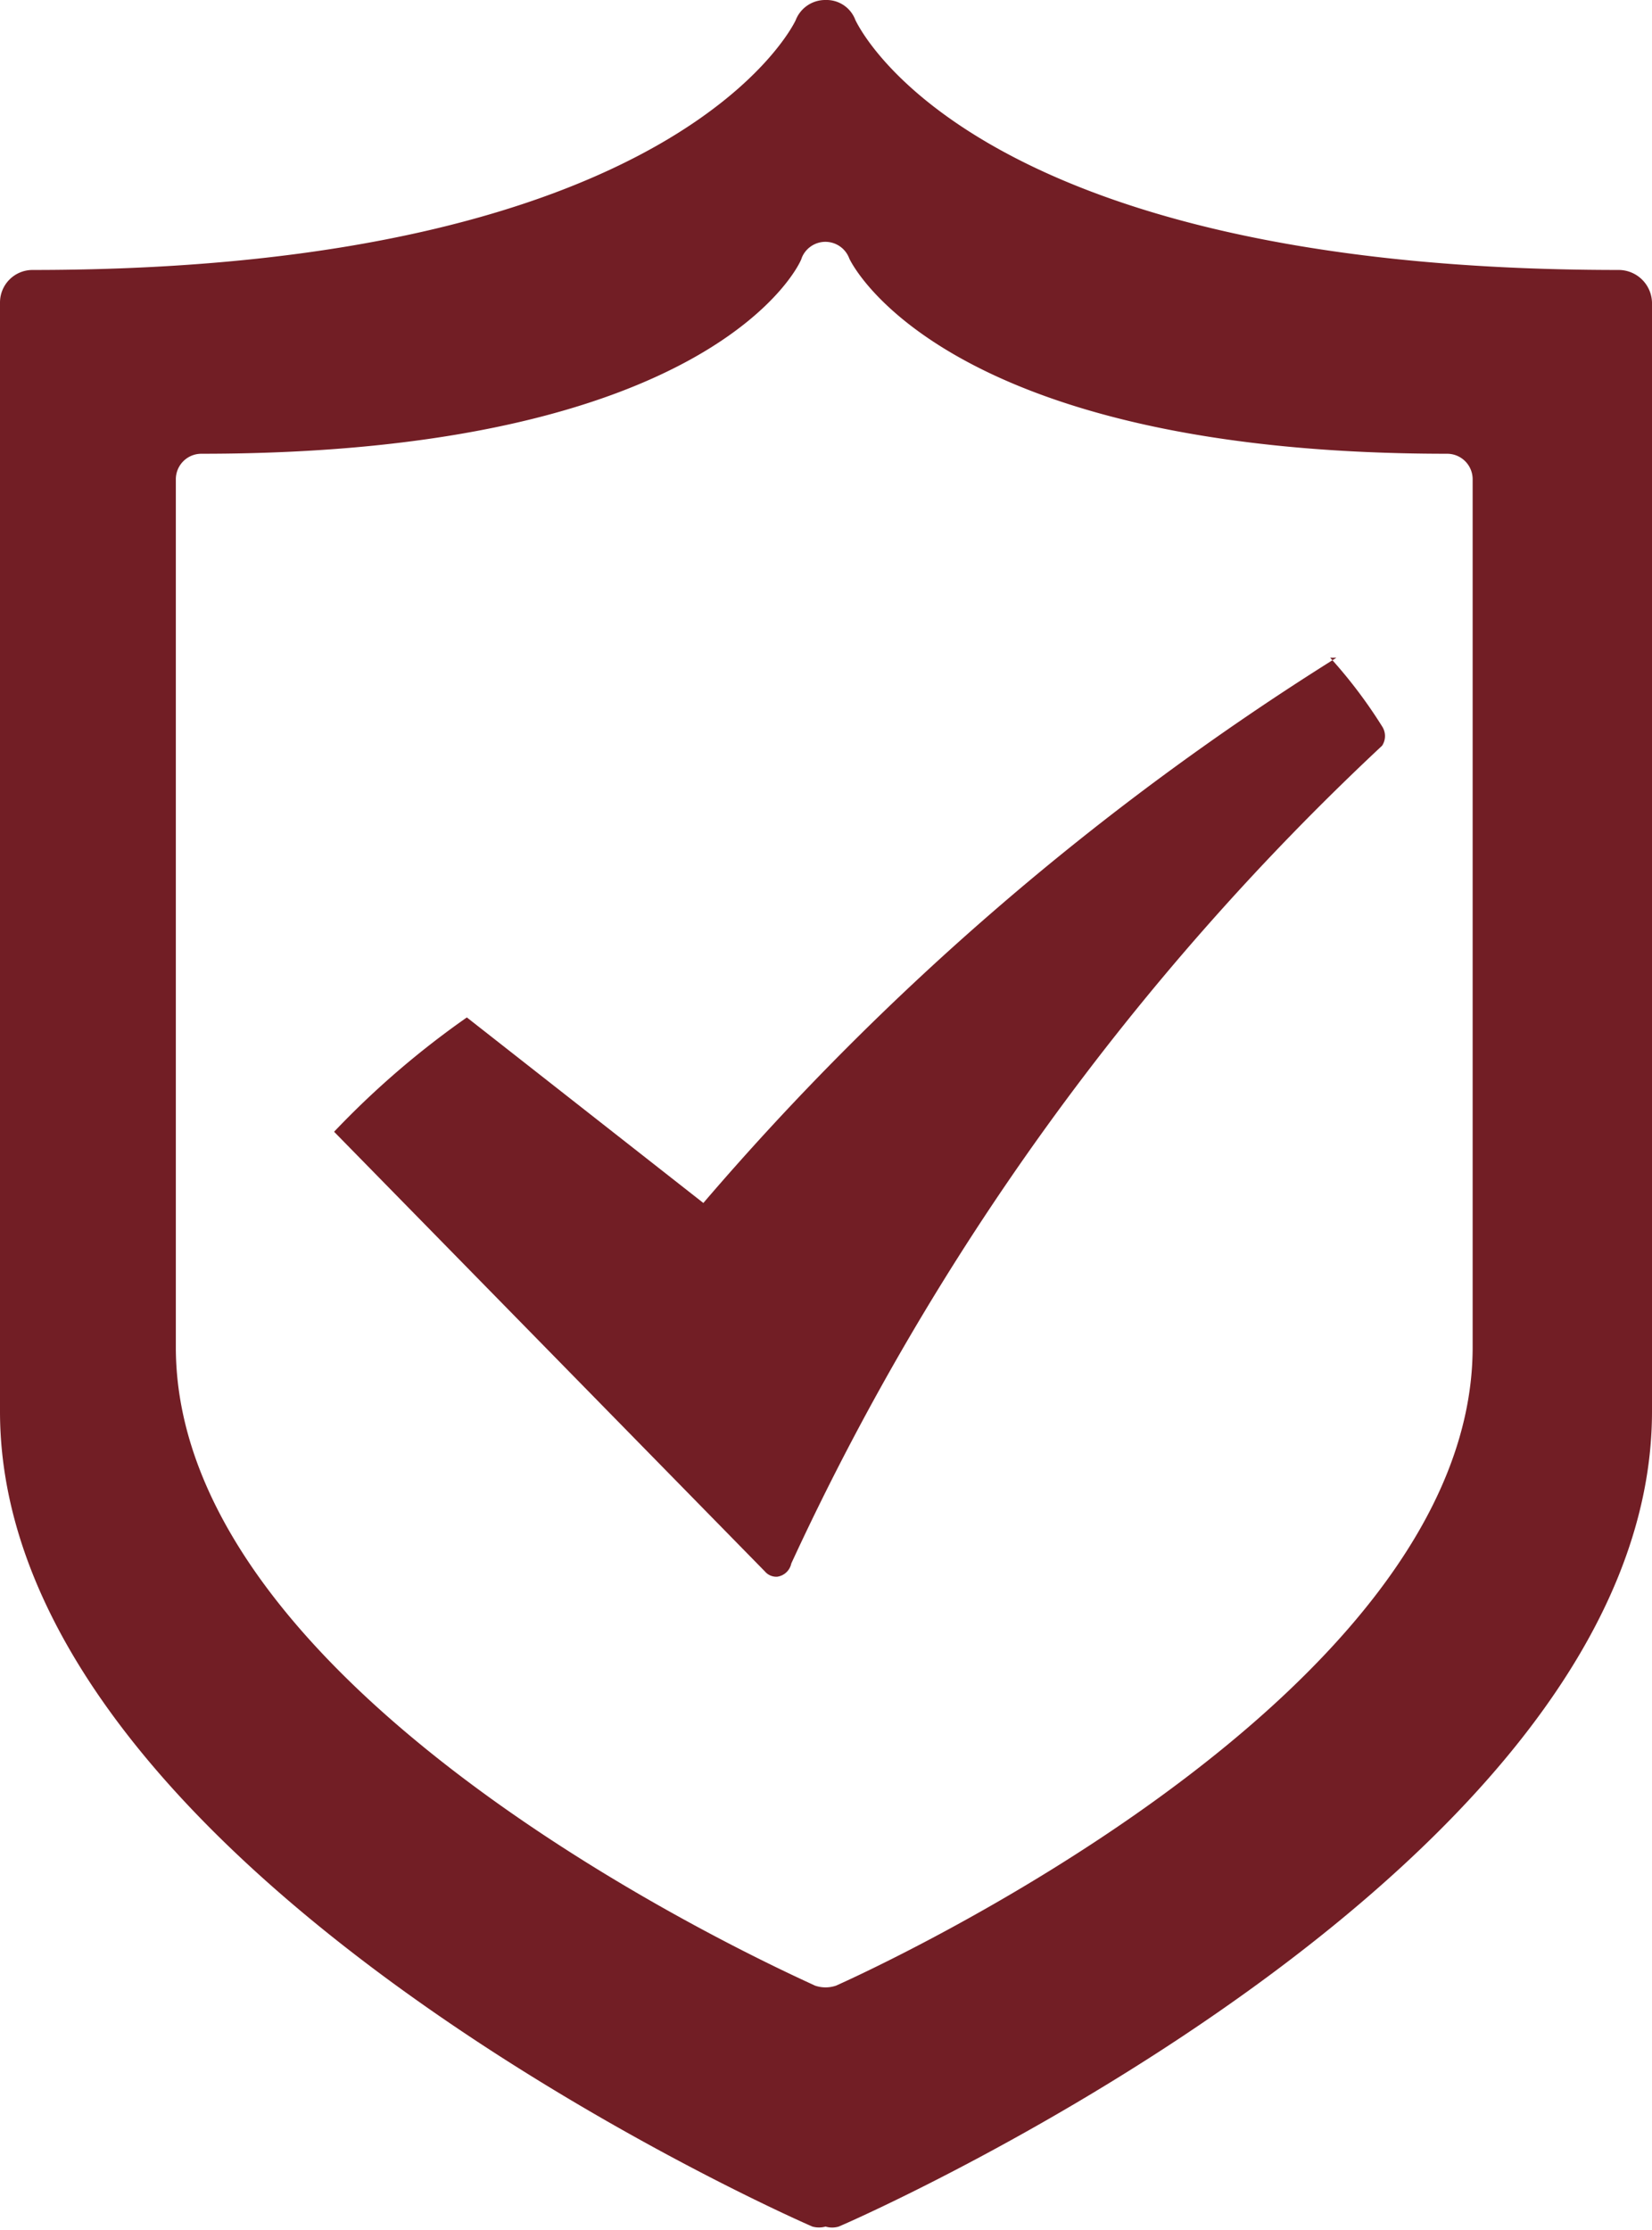
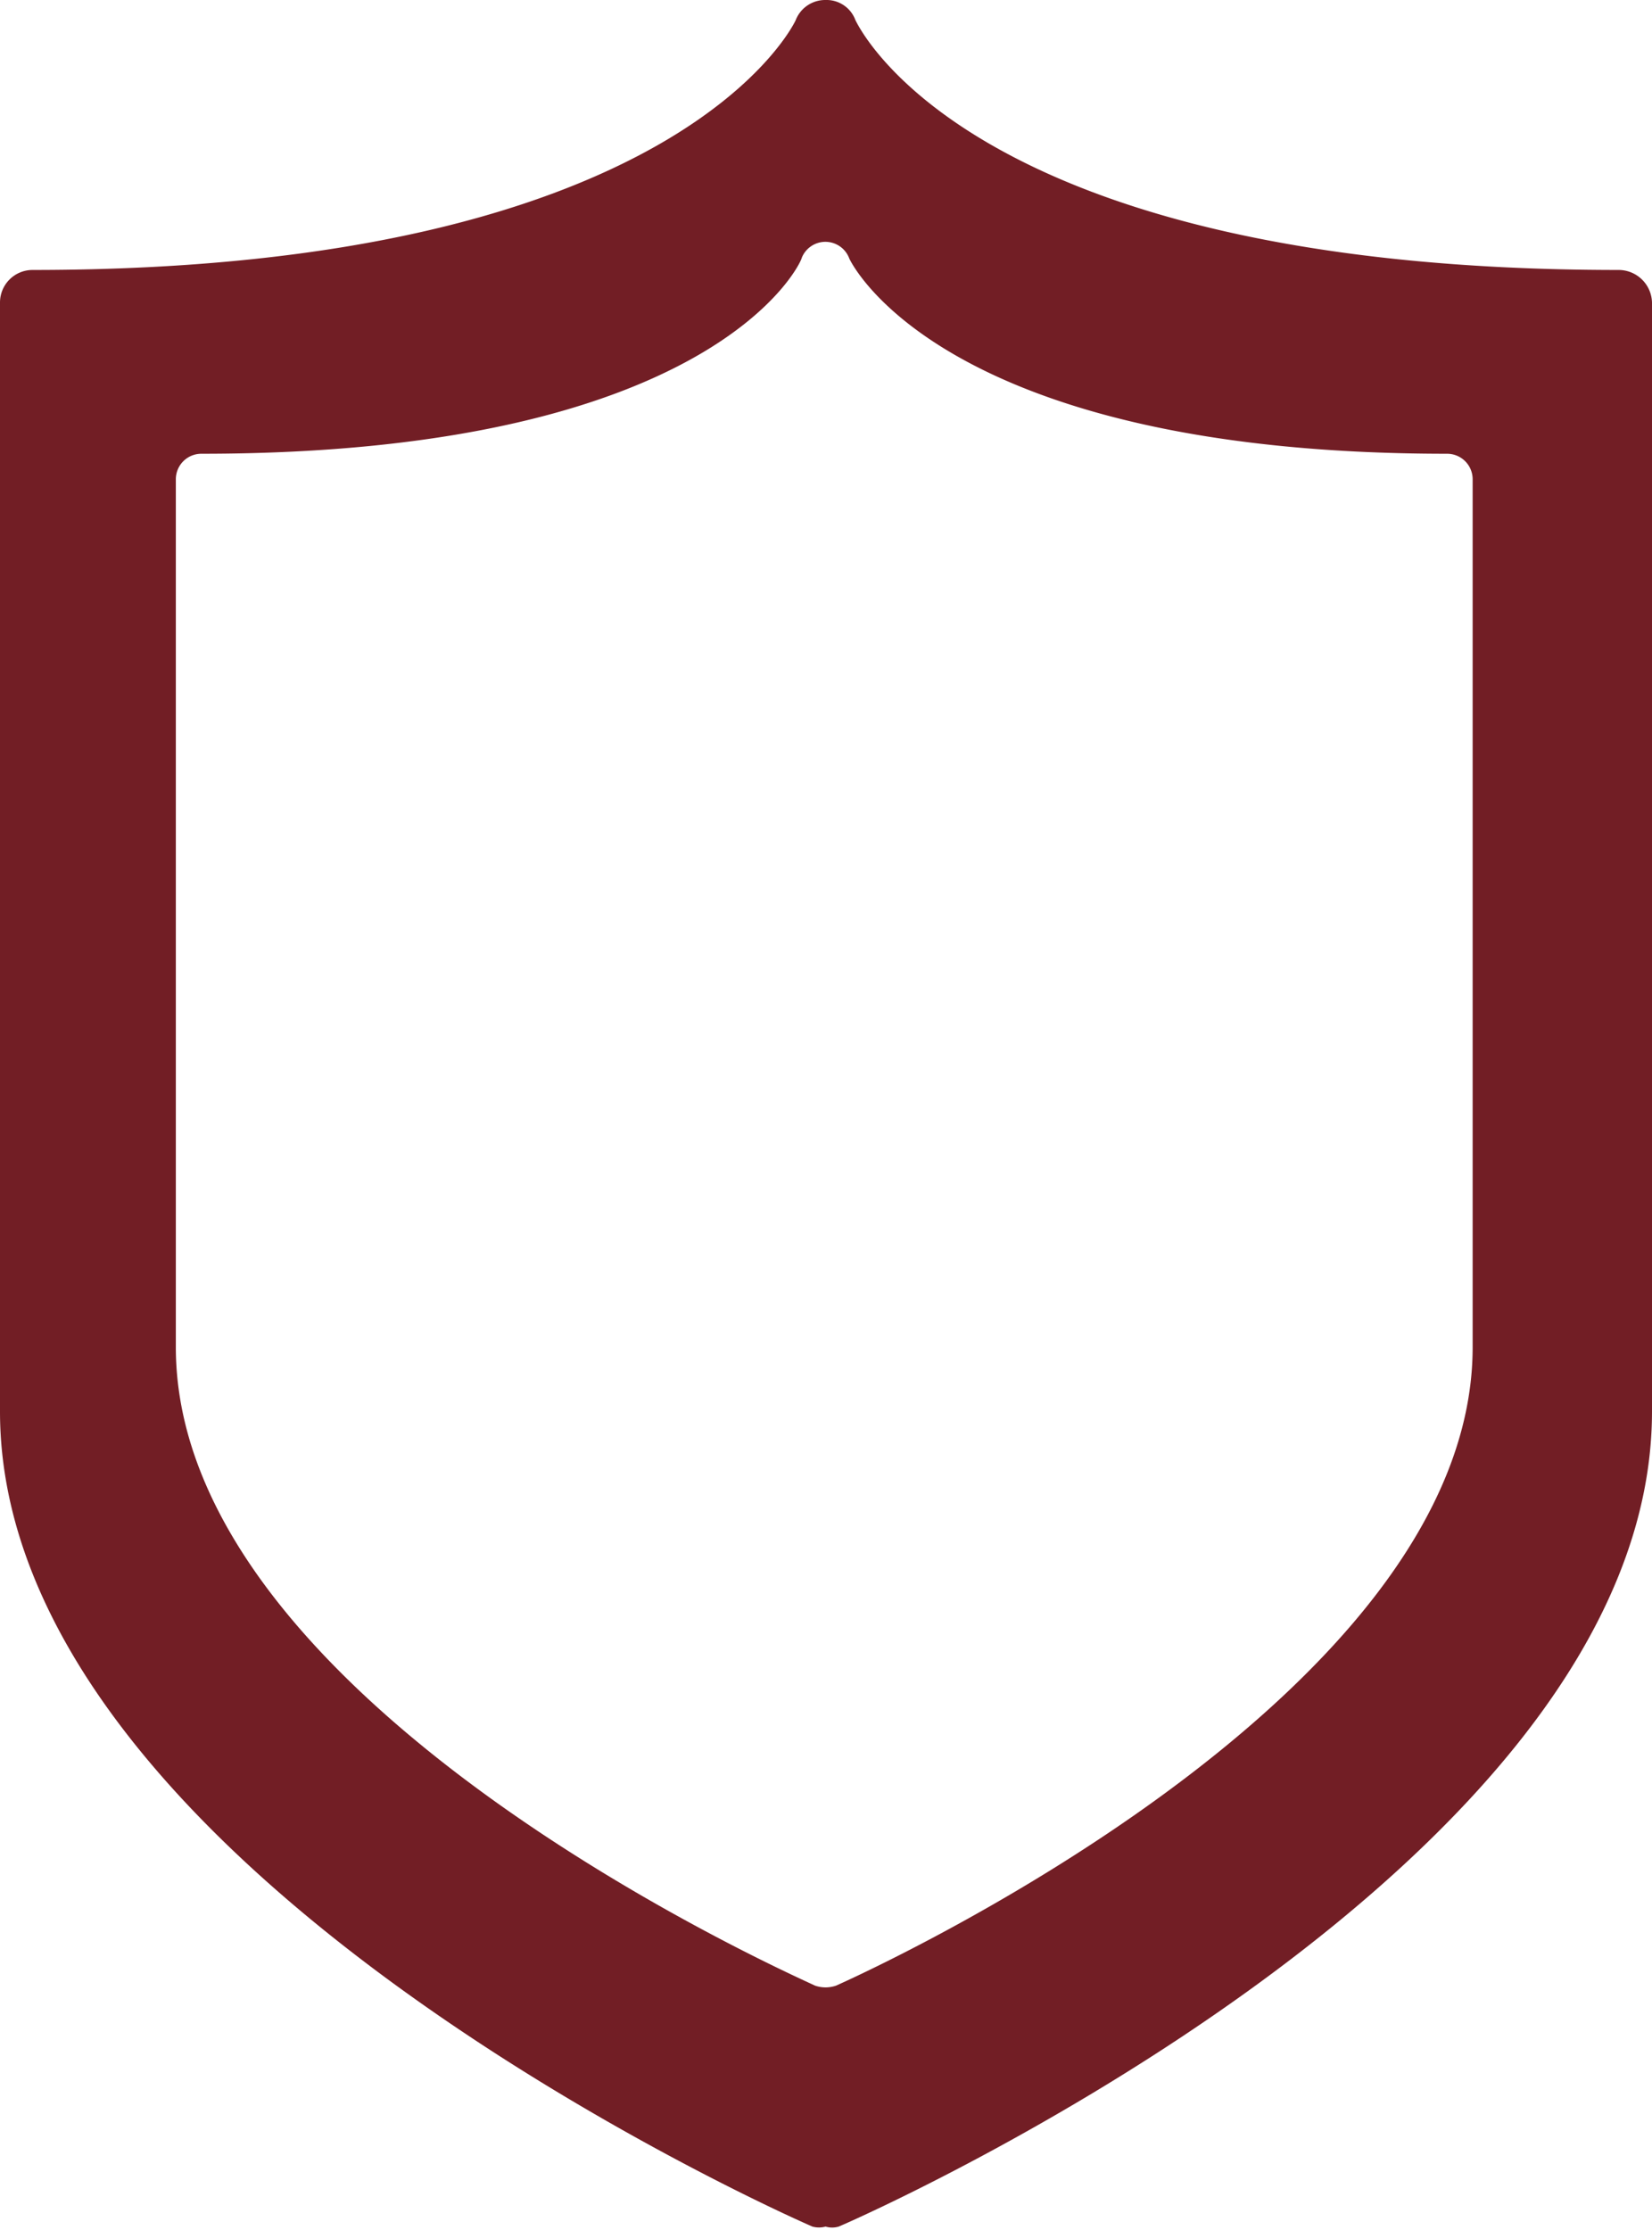
<svg xmlns="http://www.w3.org/2000/svg" viewBox="0 0 18.79 25.36">
  <defs>
    <style>.cls-1{fill:#721e25;}</style>
  </defs>
  <title>Ativo 6</title>
  <g id="Camada_2" data-name="Camada 2">
    <g id="Layer_1" data-name="Layer 1">
-       <path class="cls-1" d="M15.2,7.48A31.46,31.46,0,0,0,8,13.68L5.31,11.57a9.94,9.94,0,0,0-1.51,1.3l4.9,5a.17.17,0,0,0,.14.06h0A.19.19,0,0,0,9,17.78a29.85,29.85,0,0,1,6.72-9.3.2.2,0,0,0,0-.22,5.51,5.51,0,0,0-.59-.78Z" />
      <path class="cls-1" d="M18.41,3.07C11,3.07,9.75.26,9.73.23A.35.35,0,0,0,9.39,0h0a.36.36,0,0,0-.34.23S7.76,3.07.37,3.07A.37.37,0,0,0,0,3.44V16.05c0,5.16,8.87,9.11,9.24,9.27a.28.28,0,0,0,.15,0,.26.26,0,0,0,.15,0c.38-.16,9.25-4.11,9.25-9.27V3.44a.38.38,0,0,0-.38-.37ZM16.75,15.32c0,4-6.95,7.13-7.24,7.26a.37.37,0,0,1-.24,0C9,22.45,2,19.36,2,15.32V5.45a.29.29,0,0,1,.29-.29C8.11,5.16,9.11,3,9.12,2.93a.29.29,0,0,1,.27-.18h0a.29.29,0,0,1,.27.19s1,2.22,6.8,2.22a.29.29,0,0,1,.29.29Z" />
    </g>
  </g>
</svg>